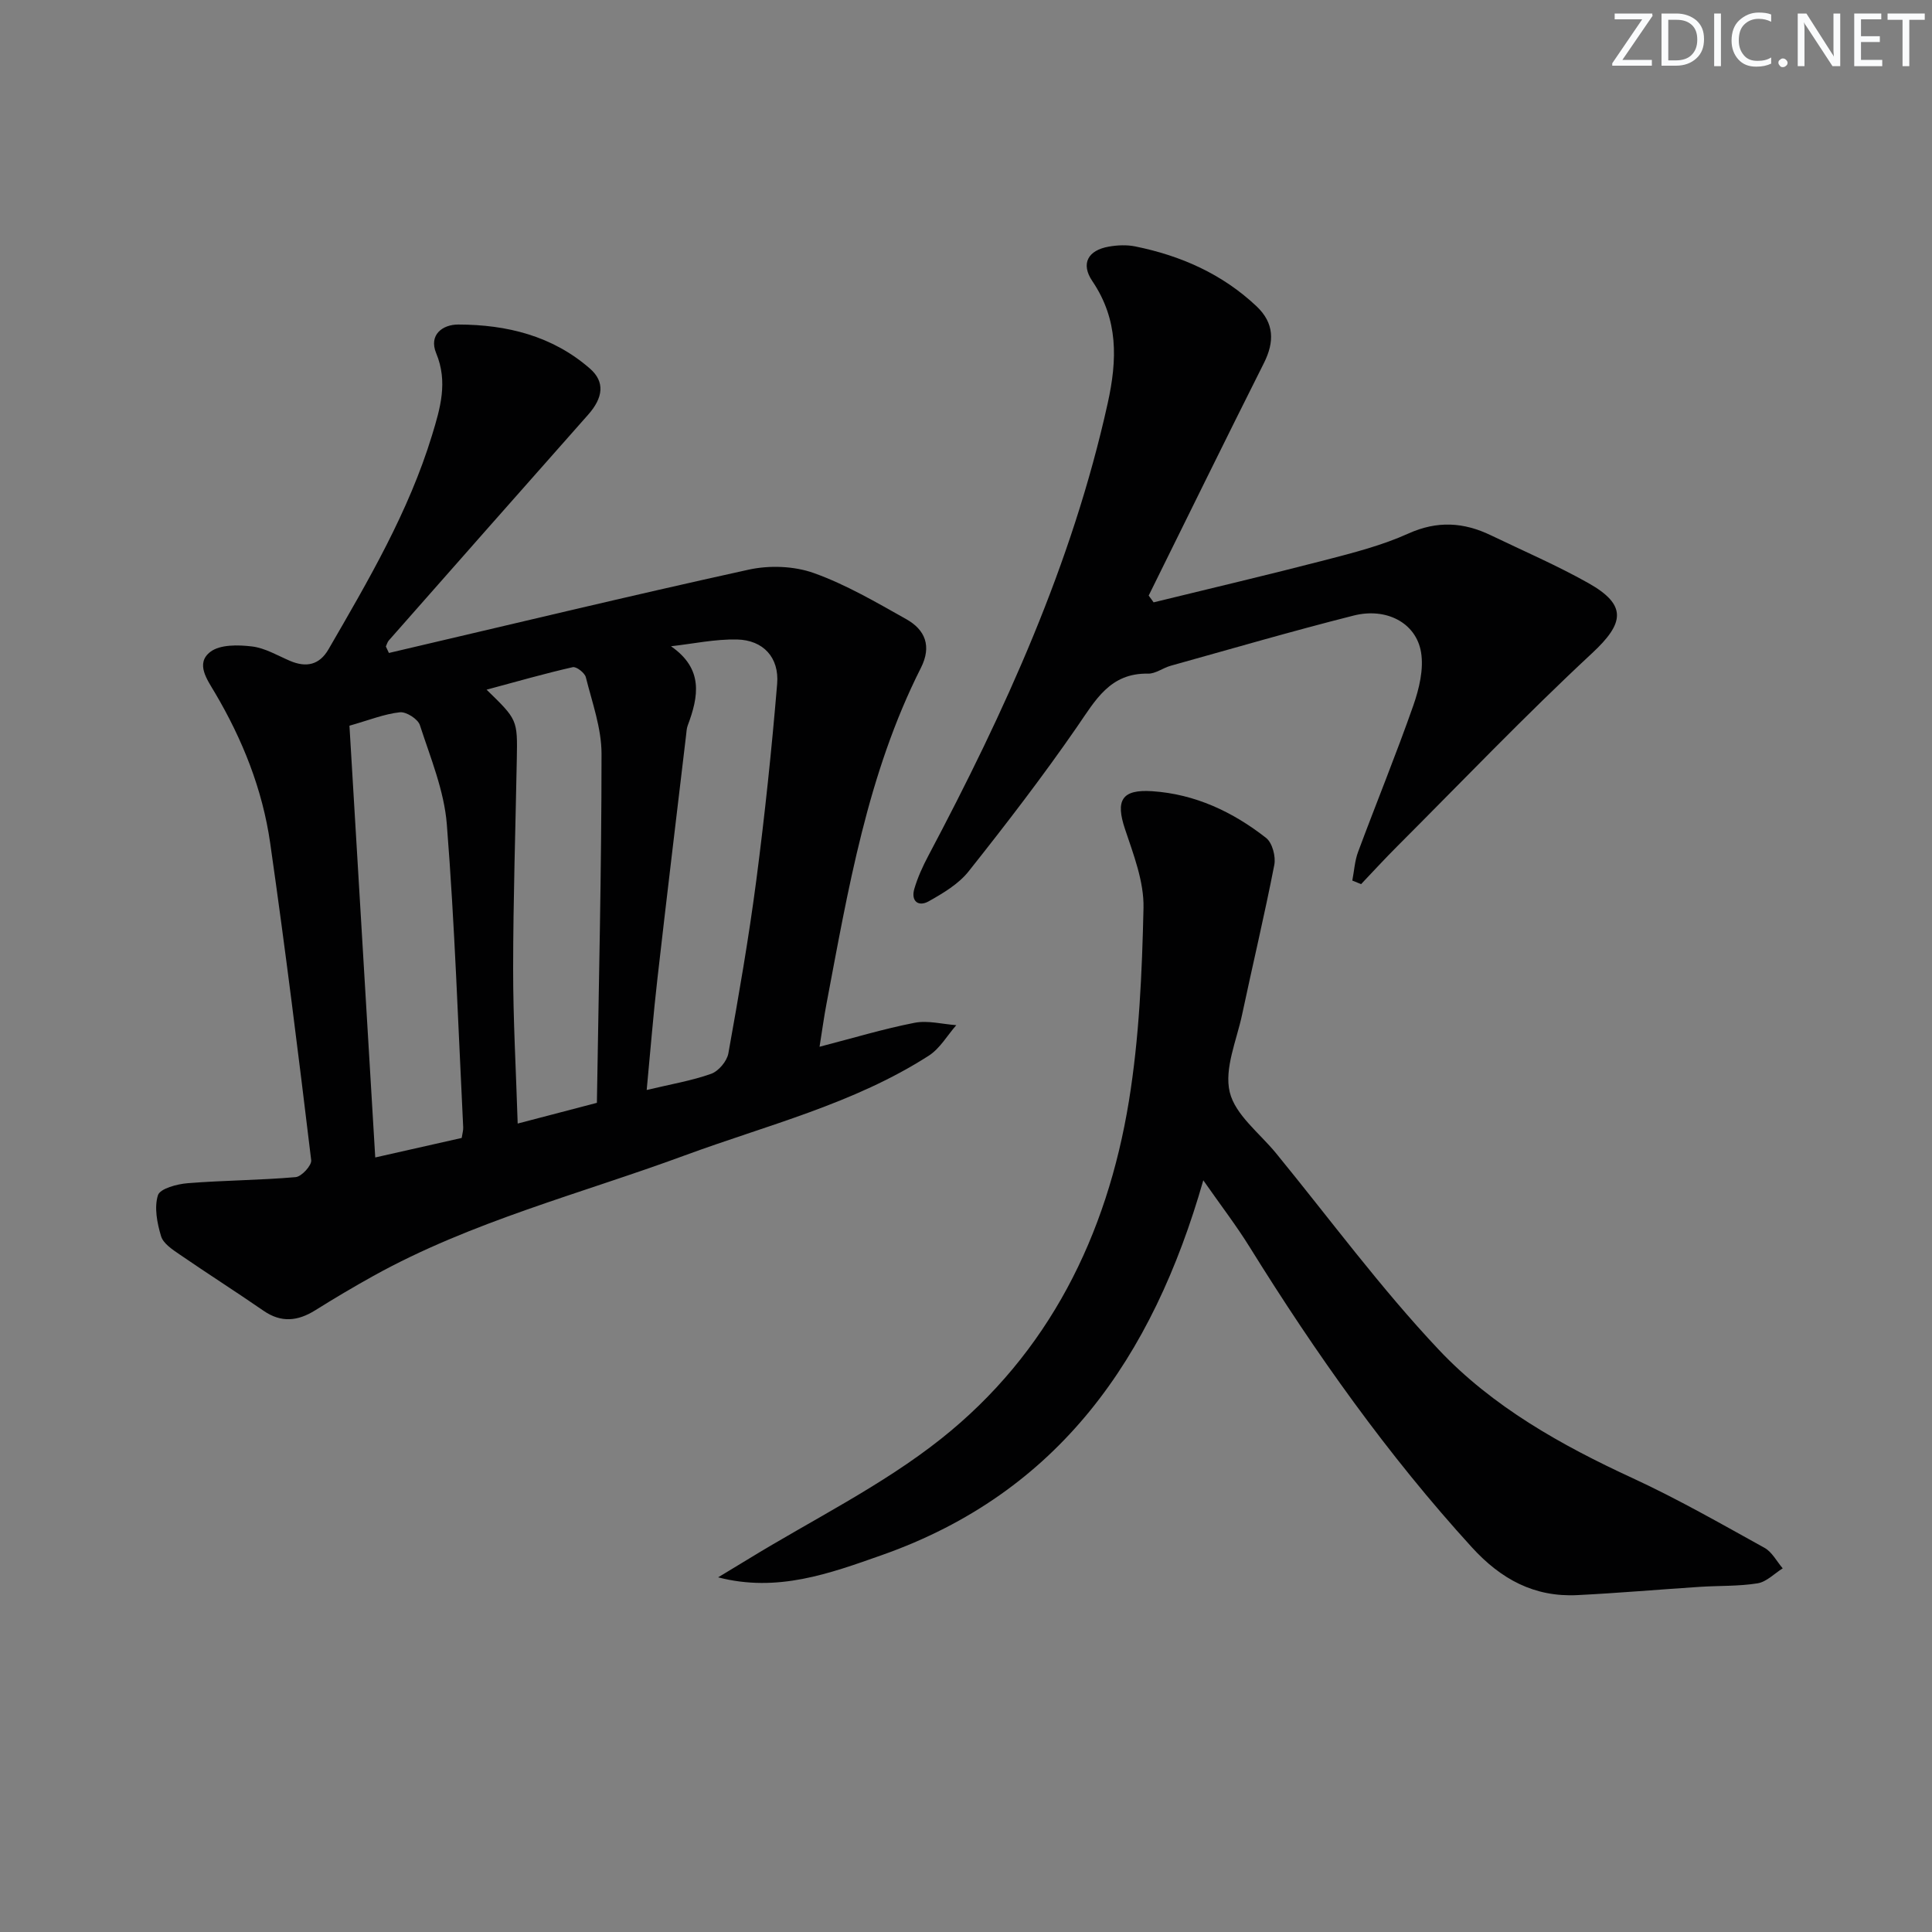
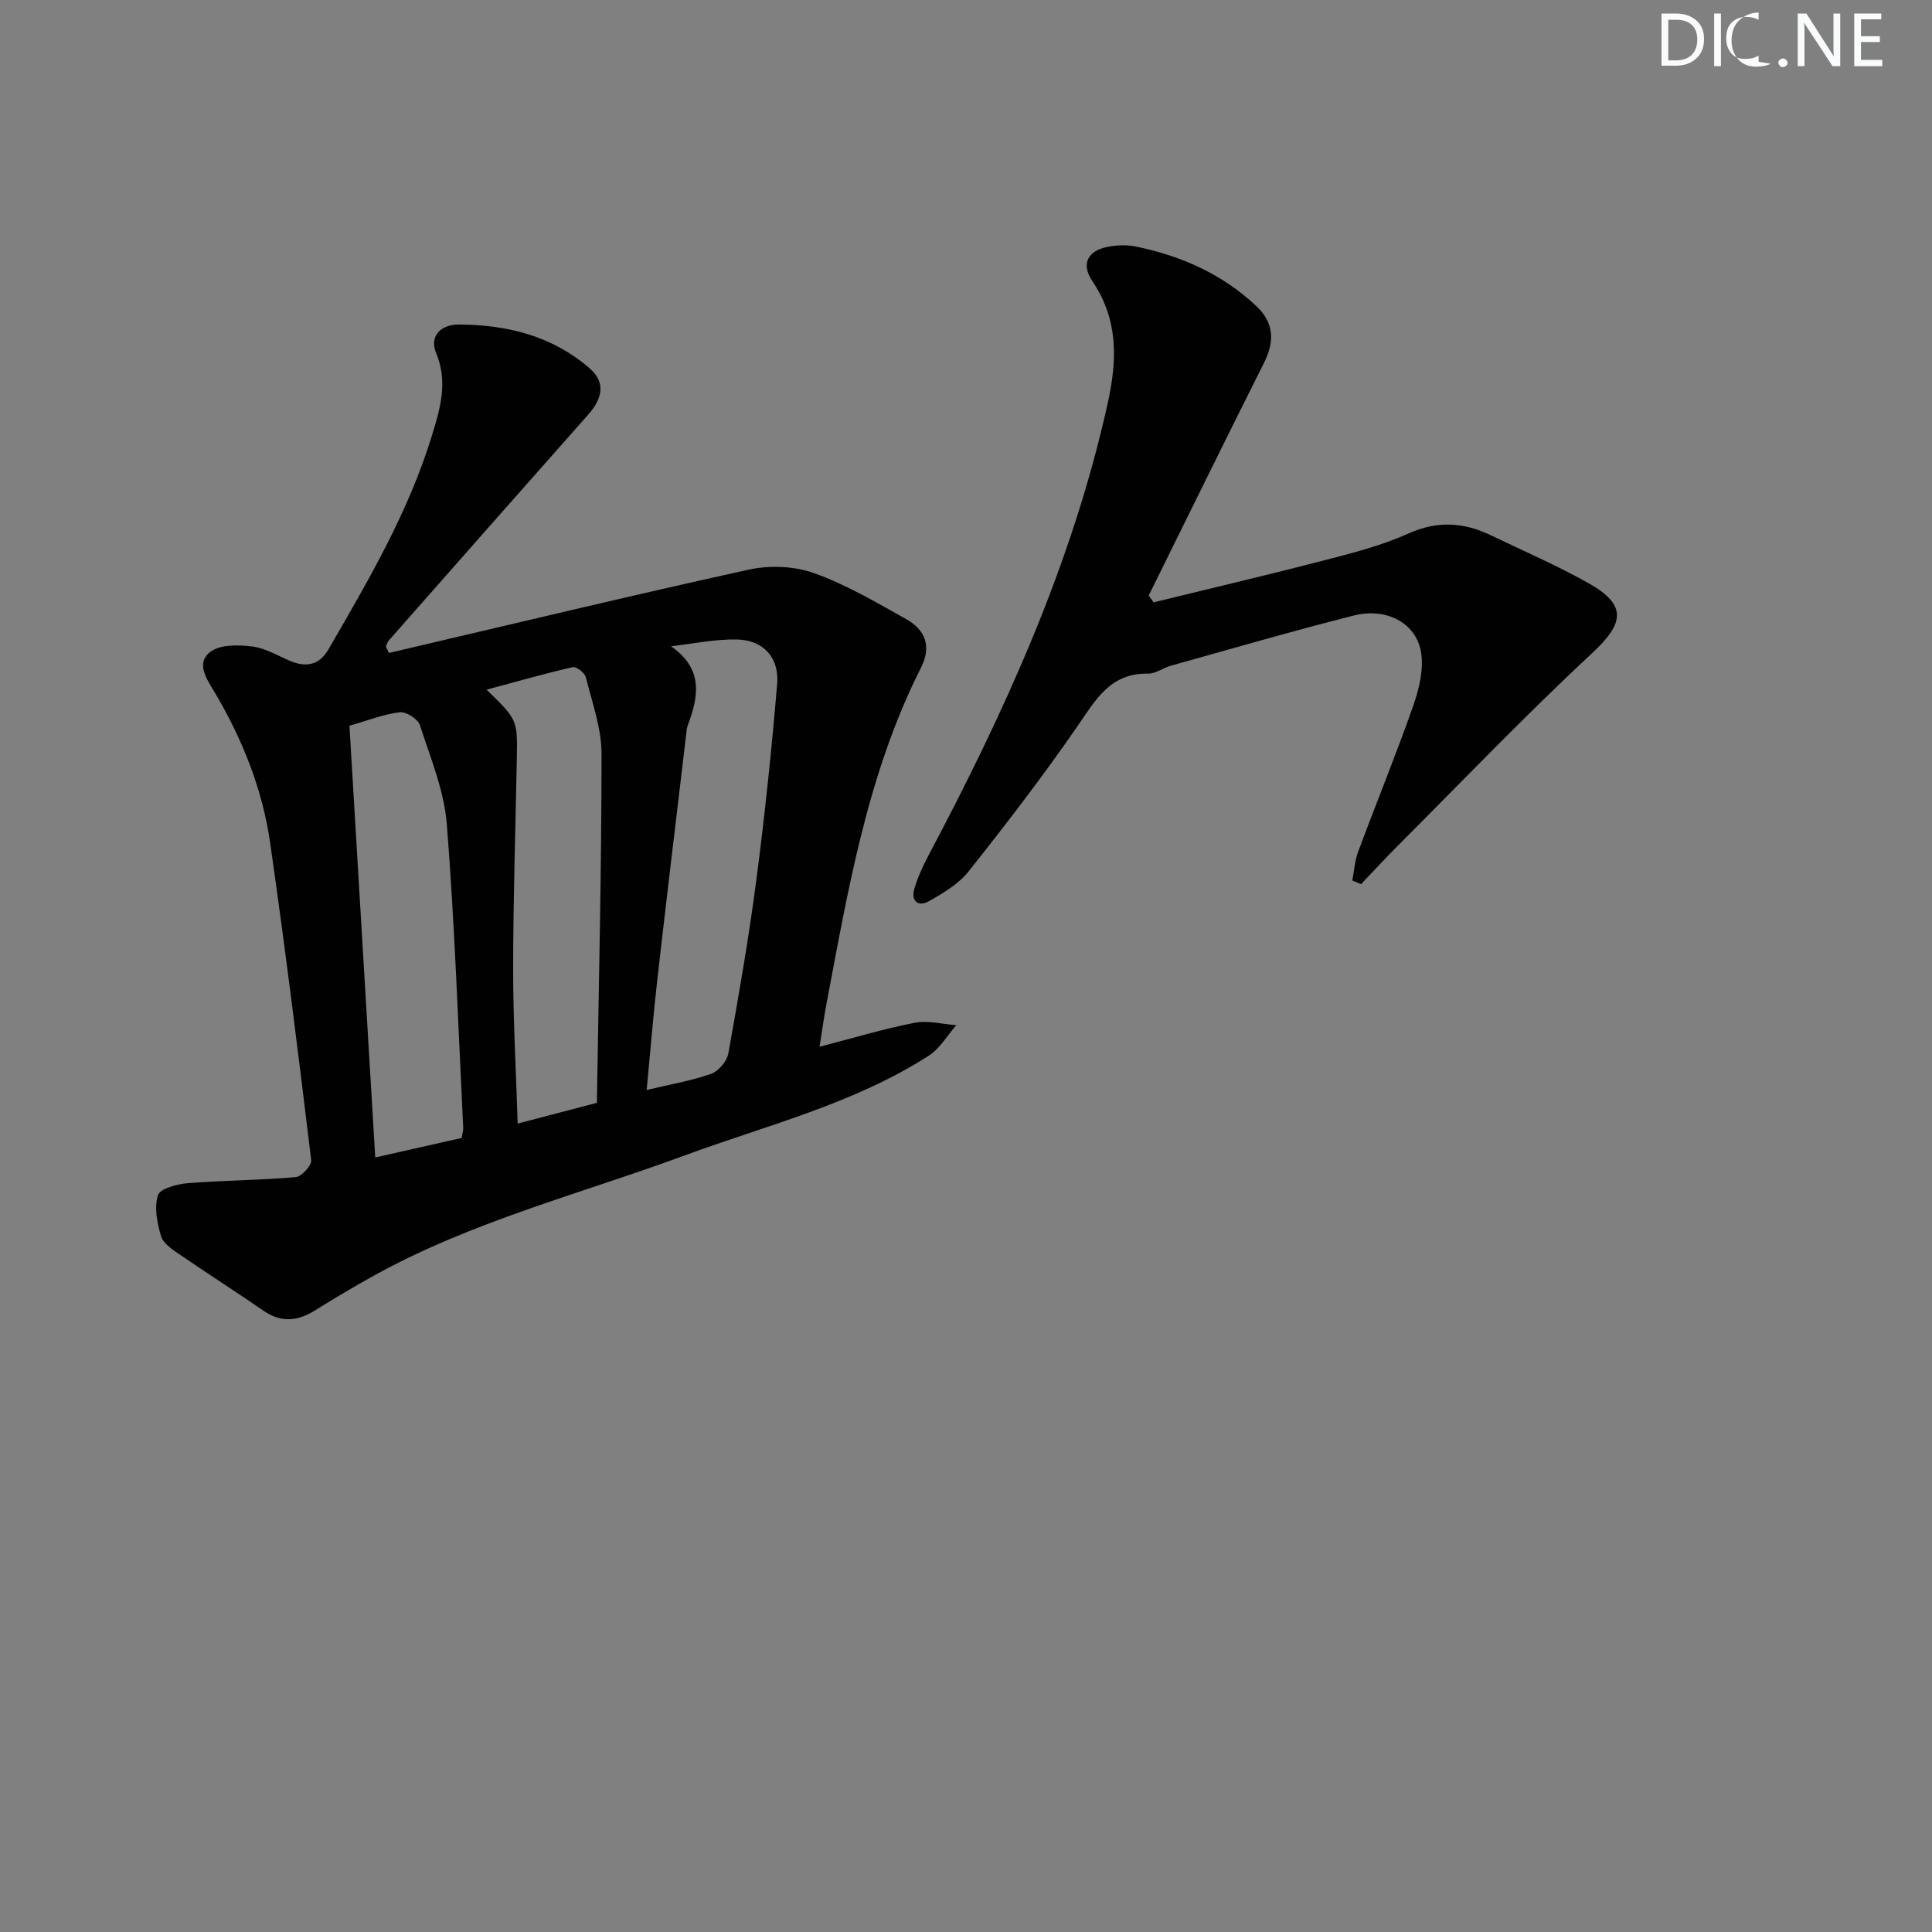
<svg xmlns="http://www.w3.org/2000/svg" enable-background="new 0 0 400 400" viewBox="0 0 400 400">
  <rect x="0" y="0" width="400" height="400" fill="#808080" stroke="none" />
  <g fill="#fafbfc">
-     <path d="m342.2 3.2-6.3 9.2h6.1v1.2h-8.2v-.5l6.2-9.1h-5.7v-1.2h7.8v.4z" />
    <path d="m344 13.7v-10.9h3.1c1.6 0 3 .5 4.1 1.4 1.1 1 1.6 2.2 1.6 3.9s-.5 3-1.6 4-2.5 1.5-4.2 1.5h-3zm1.4-9.6v8.4h1.6c1.4 0 2.5-.4 3.2-1.1.8-.8 1.2-1.8 1.2-3.2s-.4-2.4-1.2-3.1-1.8-1-3.1-1z" />
    <path d="m356.3 2.8v10.9h-1.4v-10.9z" />
-     <path d="m366.6 13.2c-.8.4-1.8.6-3 .6-1.6 0-2.8-.5-3.7-1.5s-1.4-2.3-1.4-3.9c0-1.7.5-3.2 1.6-4.2s2.4-1.6 4-1.6c1 0 1.9.1 2.6.4v1.5c-.8-.4-1.6-.6-2.6-.6-1.2 0-2.2.4-3 1.2s-1.1 1.9-1.1 3.3c0 1.3.4 2.3 1.1 3.1s1.6 1.1 2.8 1.1c1.1 0 2-.2 2.8-.7v1.3z" />
+     <path d="m366.6 13.2c-.8.4-1.8.6-3 .6-1.6 0-2.8-.5-3.7-1.5s-1.4-2.3-1.4-3.9c0-1.7.5-3.2 1.6-4.2s2.4-1.6 4-1.6v1.5c-.8-.4-1.6-.6-2.6-.6-1.2 0-2.2.4-3 1.2s-1.1 1.9-1.1 3.3c0 1.3.4 2.3 1.1 3.1s1.6 1.1 2.8 1.1c1.1 0 2-.2 2.8-.7v1.3z" />
    <path d="m368.2 13c0-.3.1-.5.3-.6.2-.2.4-.3.6-.3.3 0 .5.1.7.3s.3.4.3.6-.1.5-.3.6c-.2.2-.4.3-.7.3s-.5-.1-.6-.3c-.2-.2-.3-.4-.3-.6z" />
    <path d="m381.1 13.7h-1.7l-5.5-8.4c-.2-.2-.3-.5-.4-.7 0 .2.1.8.1 1.5v7.6h-1.4v-10.9h1.8l5.3 8.3c.3.4.4.6.4.8 0-.3-.1-.8-.1-1.6v-7.5h1.4v10.9z" />
    <path d="m389.7 13.7h-5.8v-10.9h5.6v1.2h-4.2v3.5h3.9v1.2h-3.9v3.7h4.4z" />
-     <path d="m398.4 4.1h-3.1v9.6h-1.4v-9.6h-3.1v-1.3h7.7v1.3z" />
  </g>
  <path d="m80.52 135.19c24.82-5.8 49.6-11.78 74.49-17.25 4.28-.94 9.4-.76 13.5.71 6.66 2.38 12.9 6.05 19.12 9.54 3.94 2.21 5.3 5.6 3.03 10.09-11.08 21.94-15.06 45.89-19.57 69.68-.49 2.58-.84 5.18-1.41 8.76 7.02-1.82 13.27-3.71 19.66-4.96 2.75-.54 5.76.28 8.65.49-1.87 2.13-3.38 4.82-5.67 6.3-15.56 10-33.46 14.37-50.56 20.67-21.63 7.97-44.14 13.67-64.48 24.96-4.07 2.26-8.08 4.64-12.03 7.11-3.59 2.24-7.01 2.62-10.67.1-5.74-3.96-11.63-7.71-17.38-11.66-1.49-1.02-3.39-2.26-3.85-3.78-.82-2.71-1.45-5.95-.65-8.49.43-1.37 3.95-2.32 6.15-2.49 7.44-.6 14.93-.61 22.37-1.26 1.22-.11 3.34-2.43 3.21-3.5-2.64-21.91-5.36-43.81-8.49-65.65-1.59-11.11-5.72-21.46-11.45-31.15-1.57-2.67-4.09-6.04-.94-8.45 2.03-1.55 5.77-1.46 8.62-1.12 2.7.32 5.27 1.87 7.86 2.98 3.37 1.44 6.1.87 7.99-2.4 8.24-14.24 16.58-28.43 21.43-44.32 1.71-5.6 3.32-11.03.86-16.96-1.59-3.83 1.33-5.96 4.57-5.95 10.02.02 19.48 2.33 27.26 9.12 3.15 2.75 2.76 6.02-.39 9.57-13.78 15.54-27.51 31.14-41.25 46.72-.3.34-.41.83-.61 1.25.21.43.42.89.63 1.34zm15.07 100.41c.13-.9.34-1.55.31-2.19-1.04-20.92-1.74-41.87-3.39-62.75-.55-6.96-3.39-13.78-5.58-20.54-.41-1.26-2.83-2.8-4.15-2.65-3.21.35-6.32 1.61-10.43 2.78 1.76 29.51 3.53 59.16 5.34 89.39 6.63-1.49 12.24-2.76 17.9-4.04zm27.99-7.27c.38-24.09.96-48.18.96-72.26 0-5.3-1.94-10.62-3.25-15.86-.23-.9-1.96-2.25-2.71-2.08-5.81 1.32-11.55 2.97-17.84 4.66 6.4 6.22 6.41 6.22 6.26 14.34-.27 14.47-.75 28.95-.76 43.42-.01 10.54.6 21.09.94 32.07 5.58-1.46 10.51-2.75 16.4-4.29zm10.31-2.66c5.03-1.2 9.32-1.92 13.35-3.35 1.53-.55 3.27-2.61 3.56-4.23 2.14-11.92 4.22-23.87 5.79-35.88 1.76-13.5 3.18-27.05 4.31-40.61.46-5.49-2.9-9.08-8.3-9.2-4.55-.1-9.12.89-13.68 1.4 6.79 4.7 5.71 10.42 3.46 16.42-.23.61-.25 1.31-.33 1.97-1.99 16.82-4.03 33.63-5.94 50.46-.85 7.39-1.44 14.83-2.22 23.02z" fill="#010102" />
-   <path d="m249.13 244.37c-10.5 36.7-29.86 64.65-66.53 77.59-10.89 3.84-21.66 7.79-33.92 4.61 2.03-1.23 4.06-2.44 6.08-3.68 13.44-8.25 27.85-15.29 40.1-25.02 22.25-17.68 34.33-42.08 38.86-69.85 2.15-13.18 2.73-26.68 3.03-40.05.12-5.42-2.06-11.02-3.83-16.32-1.98-5.91-.72-8.26 5.62-7.84 8.89.59 16.7 4.27 23.6 9.68 1.28 1.01 2.03 3.84 1.69 5.58-2.02 10.38-4.48 20.67-6.67 31.01-1.14 5.35-3.72 11.16-2.56 16.02 1.13 4.71 6.18 8.5 9.58 12.65 11.16 13.64 21.65 27.92 33.72 40.71 11.12 11.79 25.34 19.76 40.13 26.58 9.33 4.31 18.29 9.44 27.29 14.42 1.56.86 2.53 2.8 3.77 4.25-1.73 1.08-3.35 2.8-5.2 3.1-3.92.63-7.96.47-11.95.73-8.45.55-16.9 1.29-25.36 1.71-8.91.45-15.81-3.28-21.84-9.89-17.46-19.14-32.33-40.14-45.96-62.09-2.79-4.51-6.03-8.71-9.65-13.9z" fill="#010102" />
  <path d="m238.84 124.71c11.88-2.91 23.8-5.71 35.64-8.78 5.78-1.5 11.66-3.01 17.07-5.45 6.01-2.72 11.49-2.37 17.13.35 6.73 3.24 13.62 6.21 20.12 9.86 8.13 4.56 7.53 8.32.81 14.56-13.86 12.89-26.97 26.6-40.36 40-2.54 2.54-4.97 5.19-7.45 7.8-.61-.25-1.21-.49-1.82-.74.39-1.99.5-4.07 1.2-5.94 3.76-10.11 7.85-20.1 11.42-30.27 1.22-3.49 2.2-7.55 1.61-11.07-1.02-6.07-7.17-9.31-13.97-7.58-12.69 3.21-25.26 6.87-37.87 10.39-1.59.44-3.13 1.66-4.67 1.63-7.91-.16-10.92 5.53-14.72 11.03-7.08 10.25-14.69 20.15-22.44 29.91-2.08 2.62-5.28 4.52-8.27 6.2-2.14 1.2-3.71-.05-2.97-2.58.69-2.36 1.74-4.66 2.9-6.85 15.83-29.87 29.79-60.44 37.14-93.7 1.99-9.02 2.22-17.29-3.19-25.29-2.44-3.61-.9-6.38 3.42-7.13 1.78-.31 3.71-.4 5.47-.04 9.44 1.91 18.02 5.7 25.11 12.39 3.68 3.47 3.74 7.35 1.53 11.76-8.04 16-15.92 32.09-23.86 48.14.35.45.68.92 1.02 1.4z" fill="#010102" />
</svg>